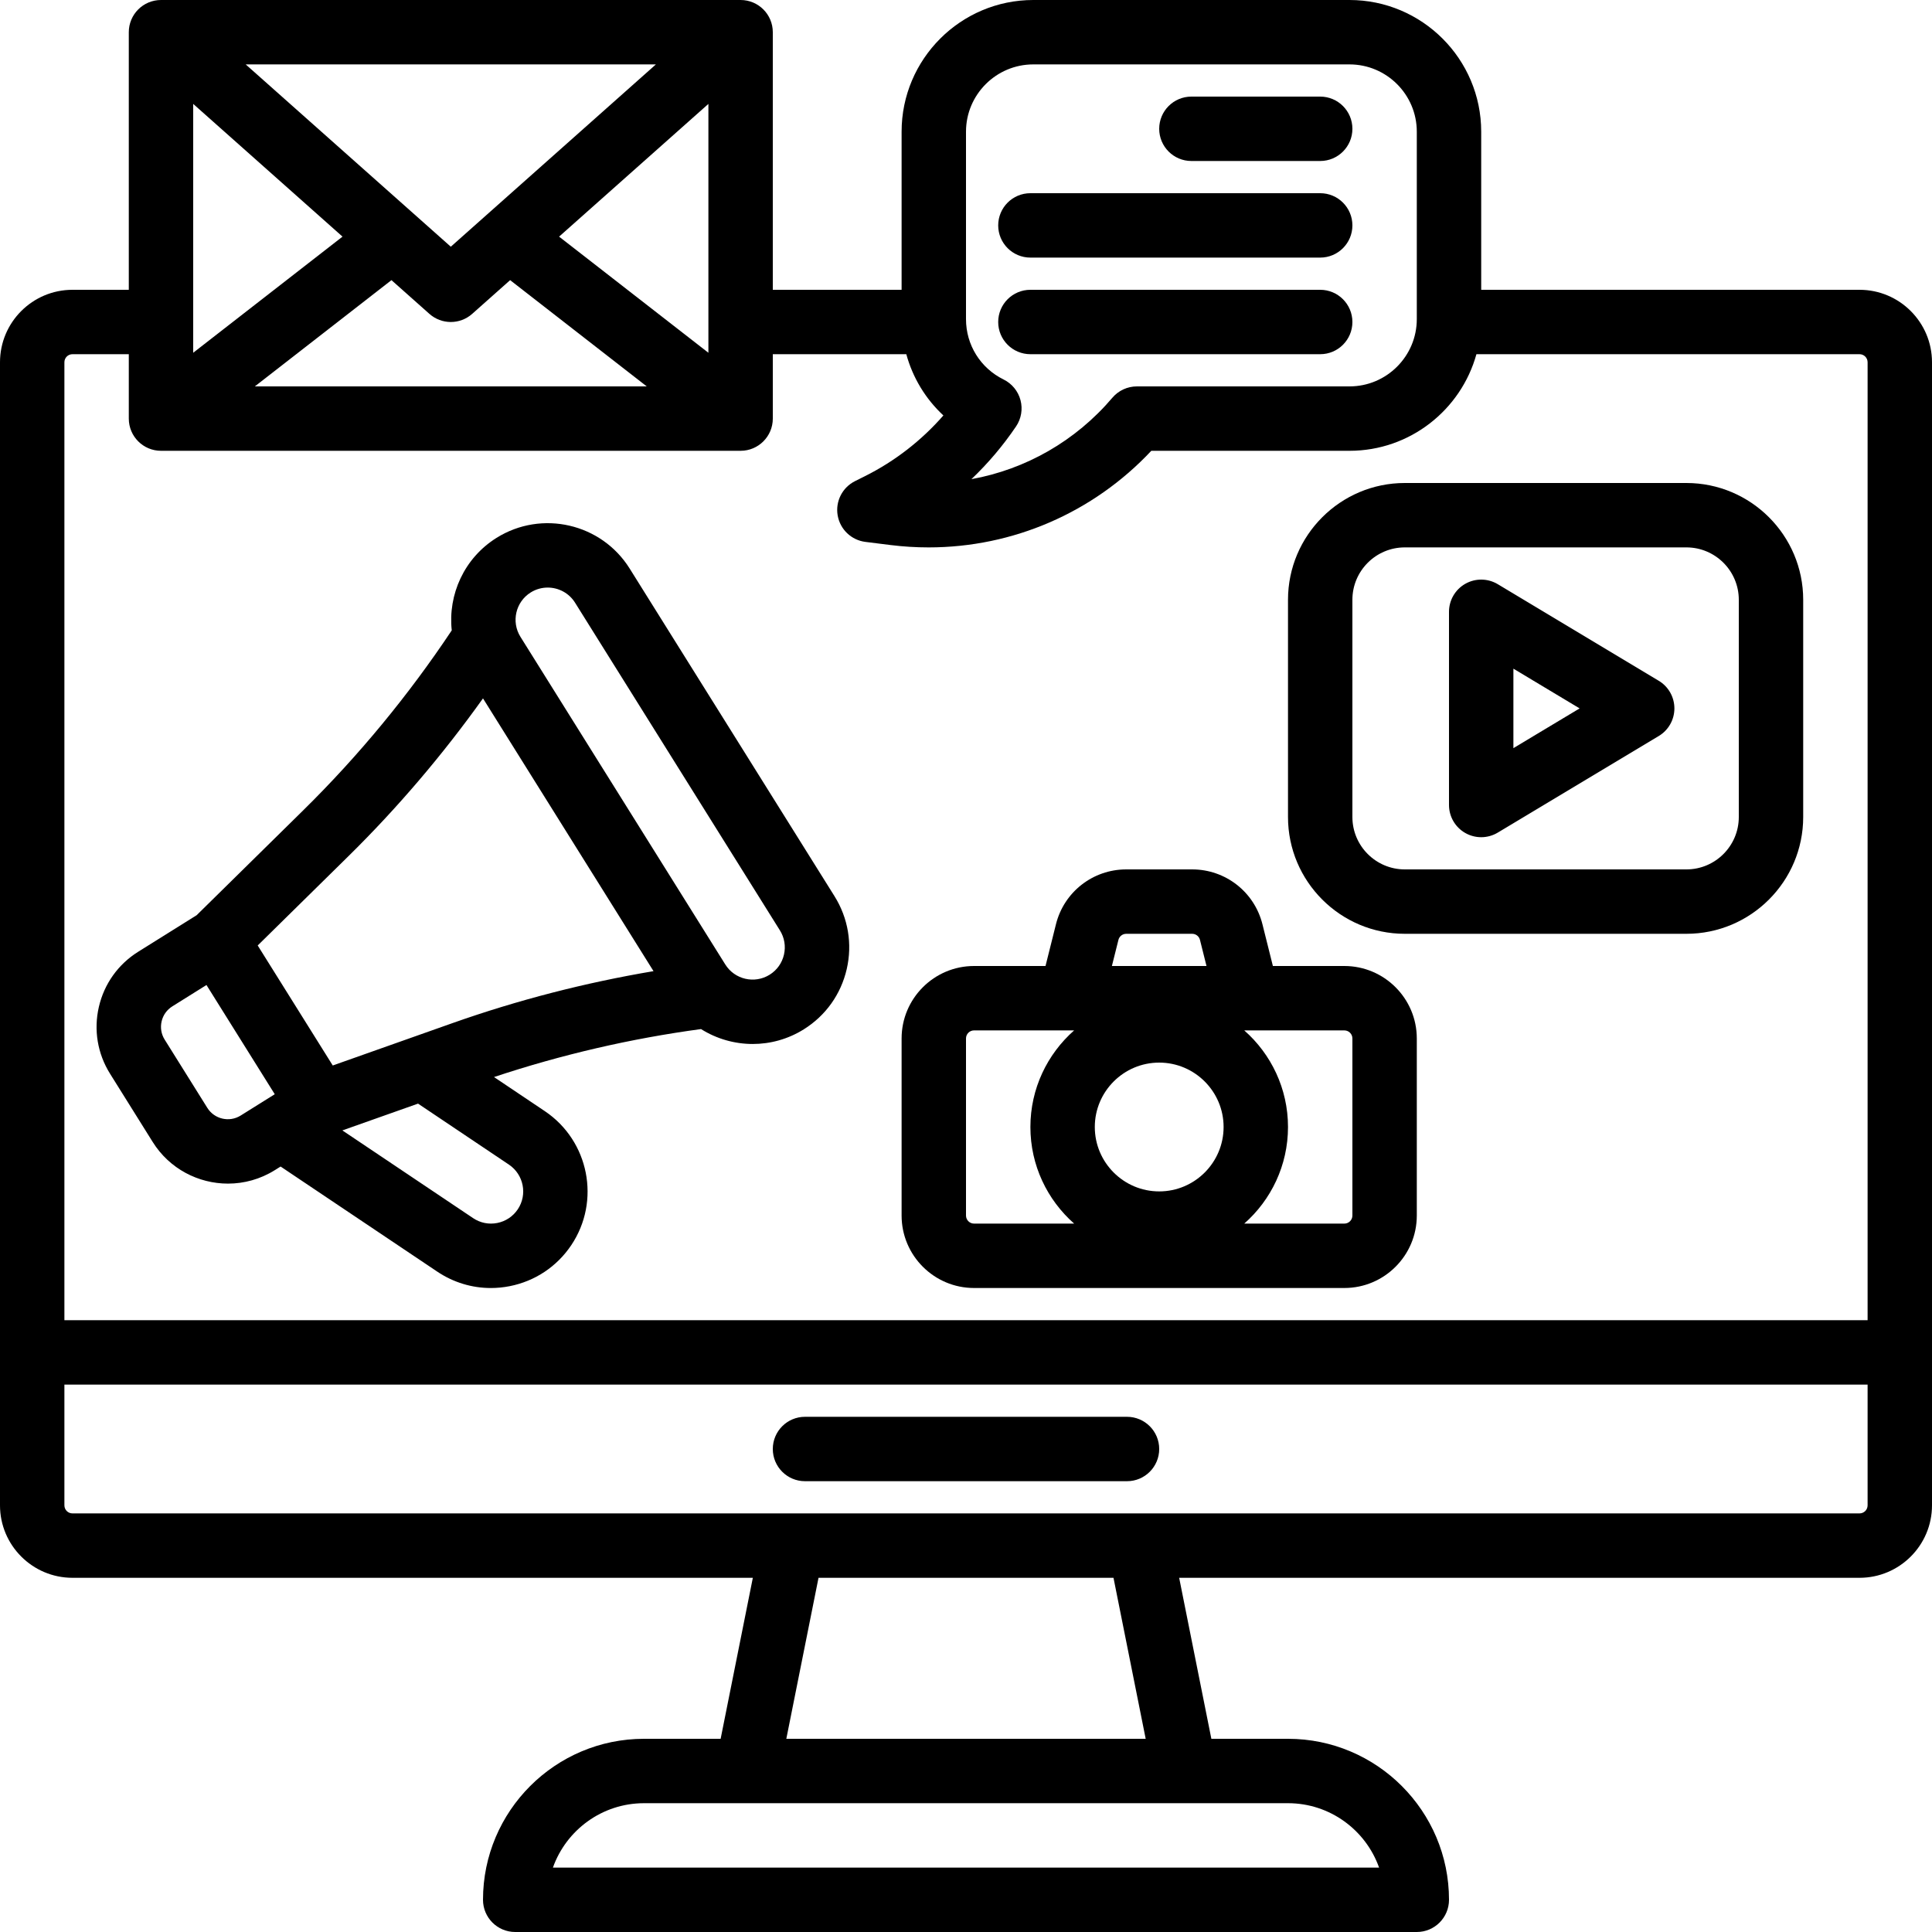
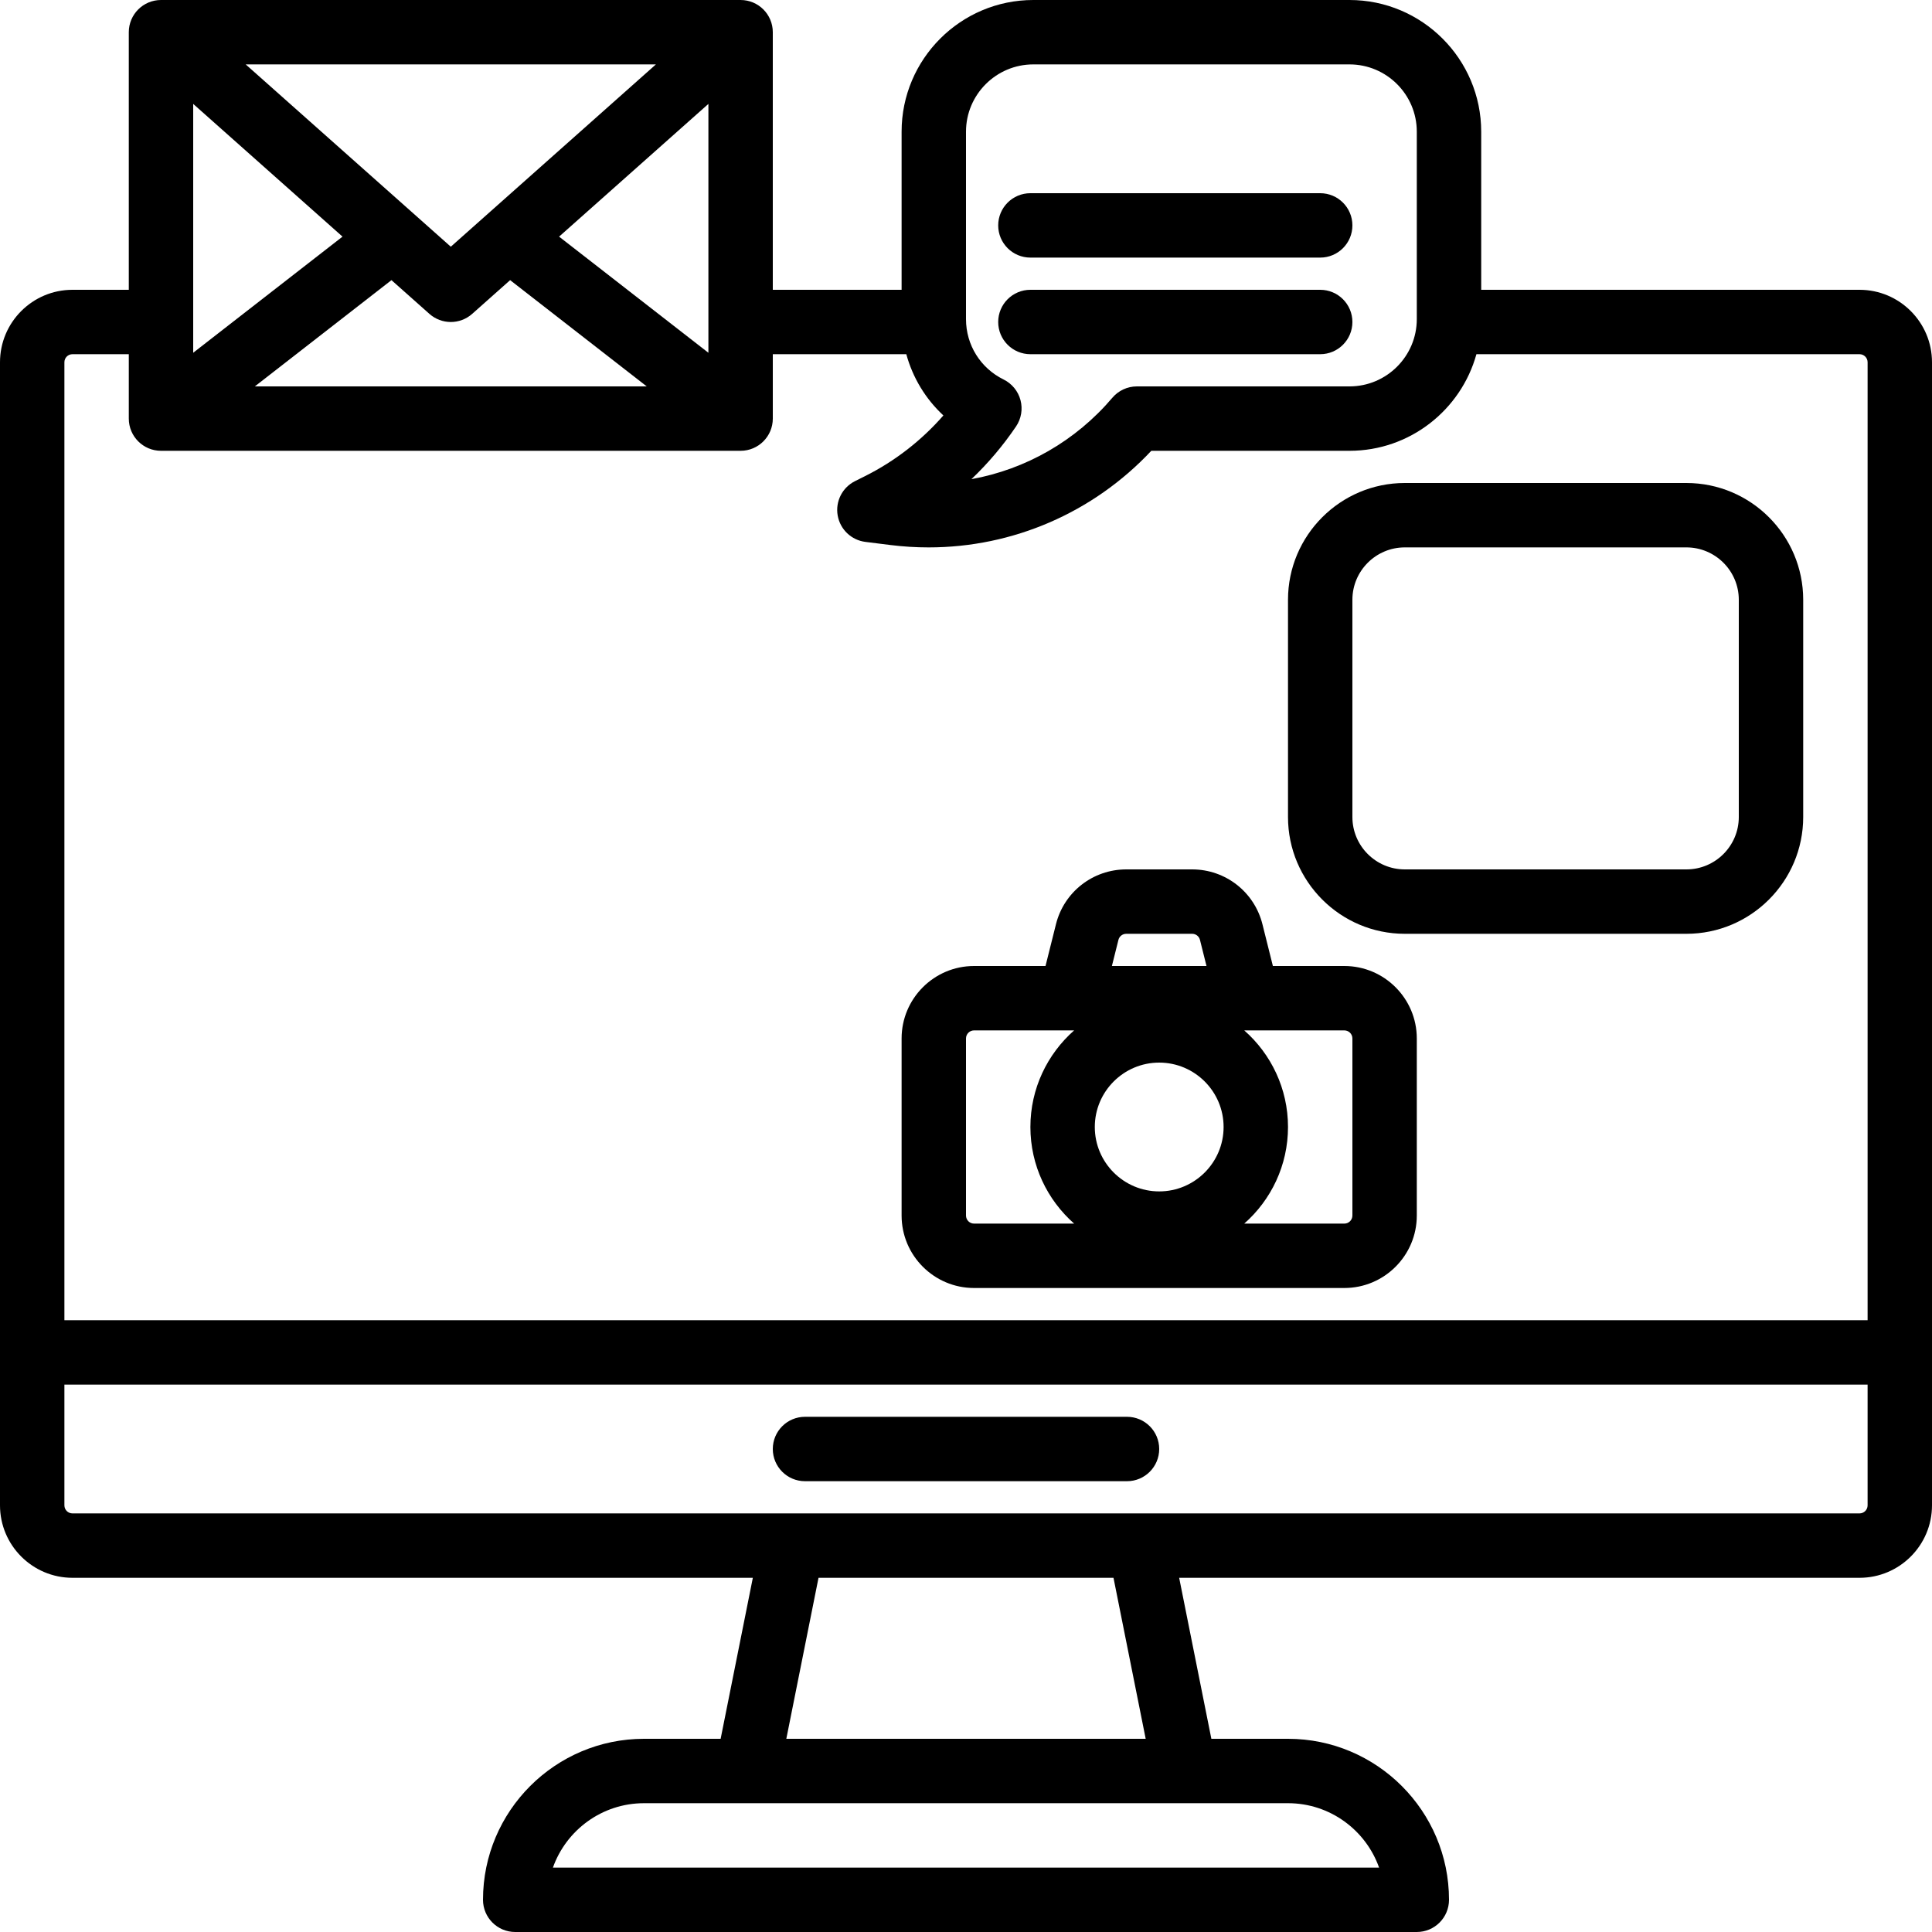
<svg xmlns="http://www.w3.org/2000/svg" height="480.0" preserveAspectRatio="xMidYMid meet" version="1.0" viewBox="16.0 16.0 480.0 480.0" width="480.0" zoomAndPan="magnify">
  <g id="change1_1">
    <path d="M478,88h-94V48.719C384,30.678,369.322,16,351.281,16h-78.562C254.678,16,240,30.678,240,48.719V88h-32V24 c0-4.418-3.582-8-8-8H56c-4.418,0-8,3.582-8,8v64H34c-9.925,0-18,8.075-18,18v284c0,9.925,8.075,18,18,18h169.041l-8,40H176 c-22.056,0-40,17.944-40,40c0,4.418,3.582,8,8,8h224c4.418,0,8-3.582,8-8c0-22.056-17.944-40-40-40h-19.042l-8-40H478 c9.925,0,18-8.075,18-18V106C496,96.075,487.925,88,478,88z M256,48.719C256,39.5,263.5,32,272.719,32h78.562 C360.5,32,368,39.5,368,48.719v46.562C368,104.5,360.5,112,351.281,112h-52.822c-2.348,0-4.577,1.031-6.097,2.82 c-9.147,10.768-21.542,17.791-35.013,20.226c4.138-3.941,7.861-8.333,11.086-13.1c1.295-1.915,1.699-4.297,1.106-6.532 s-2.123-4.104-4.197-5.126c-5.764-2.841-9.345-8.591-9.345-15.007V48.719z M154.903,74.79L192,41.815v61.828L154.903,74.79z M176.684,112H79.316l33.942-26.4l9.427,8.379C124.201,95.326,126.1,96,128,96s3.799-0.674,5.315-2.021l9.427-8.379L176.684,112z M178.958,32L128,77.296L77.042,32H178.958z M64,41.815l37.097,32.975L64,103.643V41.815z M336,464c10.43,0,19.327,6.688,22.629,16 H153.371c3.302-9.312,12.199-16,22.629-16H336z M211.359,448l8-40h73.283l8,40H211.359z M480,390c0,1.103-0.897,2-2,2H212.781 c-0.016,0-0.031,0-0.047,0H34c-1.103,0-2-0.897-2-2v-30h448V390z M480,344H32V106c0-1.103,0.897-2,2-2h14v16c0,4.418,3.582,8,8,8 h144c4.418,0,8-3.582,8-8v-16h33.169c1.597,5.844,4.778,11.101,9.212,15.216c-5.445,6.235-12.064,11.376-19.461,15.074 l-2.498,1.249c-3.153,1.577-4.902,5.031-4.307,8.506s3.395,6.15,6.893,6.588l6.209,0.776c3.177,0.396,6.349,0.592,9.5,0.592 c20.902,0,40.881-8.599,55.322-24.001h49.242c15.022,0,27.703-10.179,31.53-24H478c1.103,0,2,0.897,2,2V344z" />
-     <path d="M172.439,157.256c-7.015-11.222-21.851-14.645-33.073-7.628c-8.059,5.039-12.095,14.113-11.13,22.985 c-10.726,16.106-23.127,31.156-36.938,44.745l-26.446,26.026l-14.513,9.073c-4.985,3.115-8.458,7.985-9.778,13.713 s-0.331,11.625,2.784,16.602l10.601,16.96c4.169,6.67,11.353,10.334,18.693,10.334c3.982,0,8.011-1.078,11.63-3.34l1.446-0.904 l38.9,26.098c4.001,2.69,8.609,4.086,13.325,4.086c1.556,0,3.124-0.152,4.685-0.459c6.288-1.239,11.72-4.853,15.296-10.177 c7.369-10.978,4.431-25.914-6.554-33.302l-12.634-8.478c16.727-5.565,33.987-9.564,51.433-11.92 c3.854,2.426,8.325,3.705,12.852,3.705c4.343,0,8.737-1.177,12.683-3.643c0-0.001,0-0.001,0.001-0.001 c5.436-3.398,9.223-8.71,10.663-14.957c1.441-6.247,0.362-12.681-3.036-18.116L172.439,157.256z M75.79,293.156 c-2.81,1.756-6.522,0.901-8.276-1.906l-10.604-16.965c-0.848-1.355-1.118-2.961-0.758-4.521c0.36-1.562,1.307-2.89,2.668-3.74 l8.477-5.3l16.967,27.134L75.79,293.156z M142.446,305.349c3.664,2.464,4.647,7.444,2.193,11.102 c-1.194,1.777-3.007,2.983-5.104,3.396c-2.095,0.412-4.221-0.016-5.997-1.21l-32.479-21.791l18.802-6.654L142.446,305.349z M128.42,270.189l-29.748,10.528L80.026,250.9l22.495-22.139c12.27-12.074,23.476-25.247,33.477-39.248l42.366,67.767 C161.399,260.142,144.65,264.451,128.42,270.189z M210.774,253.178c-0.48,2.083-1.743,3.854-3.555,4.986 c-3.742,2.338-8.687,1.197-11.024-2.544l-50.89-81.4c-2.338-3.741-1.198-8.687,2.542-11.024c1.316-0.823,2.78-1.215,4.228-1.215 c2.669,0,5.281,1.332,6.797,3.758l50.89,81.401C210.896,248.951,211.255,251.096,210.774,253.178z" />
    <path d="M434.984,136h-69.969C349.017,136,336,149.017,336,165.016v53.969C336,234.983,349.017,248,365.016,248h69.969 C450.983,248,464,234.983,464,218.984v-53.969C464,149.017,450.983,136,434.984,136z M448,218.984 c0,7.177-5.839,13.016-13.016,13.016h-69.969c-7.177,0-13.016-5.839-13.016-13.016v-53.969c0-7.177,5.839-13.016,13.016-13.016 h69.969c7.177,0,13.016,5.839,13.016,13.016V218.984z" />
-     <path d="M428.116,185.14l-40-24c-2.472-1.48-5.549-1.521-8.058-0.102c-2.508,1.42-4.059,4.08-4.059,6.962v48 c0,2.882,1.55,5.542,4.059,6.962c1.224,0.692,2.583,1.038,3.941,1.038c1.426,0,2.851-0.381,4.116-1.14l40-24 c2.409-1.446,3.884-4.05,3.884-6.86S430.525,186.586,428.116,185.14z M392,201.87v-19.74l16.451,9.87L392,201.87z" />
-     <path d="M312,56h32c4.418,0,8-3.582,8-8s-3.582-8-8-8h-32c-4.418,0-8,3.582-8,8S307.582,56,312,56z" />
    <path d="M272,80h72c4.418,0,8-3.582,8-8s-3.582-8-8-8h-72c-4.418,0-8,3.582-8,8S267.582,80,272,80z" />
    <path d="M272,104h72c4.418,0,8-3.582,8-8s-3.582-8-8-8h-72c-4.418,0-8,3.582-8,8S267.582,104,272,104z" />
    <path d="M350,256h-17.755l-2.593-10.366C327.649,237.606,320.469,232,312.19,232h-16.38c-8.279,0-15.459,5.606-17.461,13.629 L275.755,256H258c-9.925,0-18,8.075-18,18v44c0,9.925,8.075,18,18,18h92c9.925,0,18-8.075,18-18v-44 C368,264.075,359.925,256,350,256z M293.872,249.507c0.221-0.887,1.018-1.507,1.938-1.507h16.38c0.92,0,1.717,0.62,1.939,1.512 l1.623,6.488h-23.505L293.872,249.507z M282.868,320H258c-1.103,0-2-0.897-2-2v-44c0-1.103,0.897-2,2-2h24.868 C276.211,277.868,272,286.449,272,296S276.211,314.132,282.868,320z M304,312c-8.822,0-16-7.178-16-16s7.178-16,16-16 s16,7.178,16,16S312.822,312,304,312z M352,318c0,1.103-0.897,2-2,2h-24.868c6.657-5.868,10.868-14.449,10.868-24 s-4.211-18.132-10.868-24h0.816c0.016,0,0.031,0.002,0.046,0.002c0.01,0,0.021-0.002,0.032-0.002H350c1.103,0,2,0.897,2,2V318z" />
    <path d="M216,384h80c4.418,0,8-3.582,8-8s-3.582-8-8-8h-80c-4.418,0-8,3.582-8,8S211.582,384,216,384z" />
  </g>
</svg>